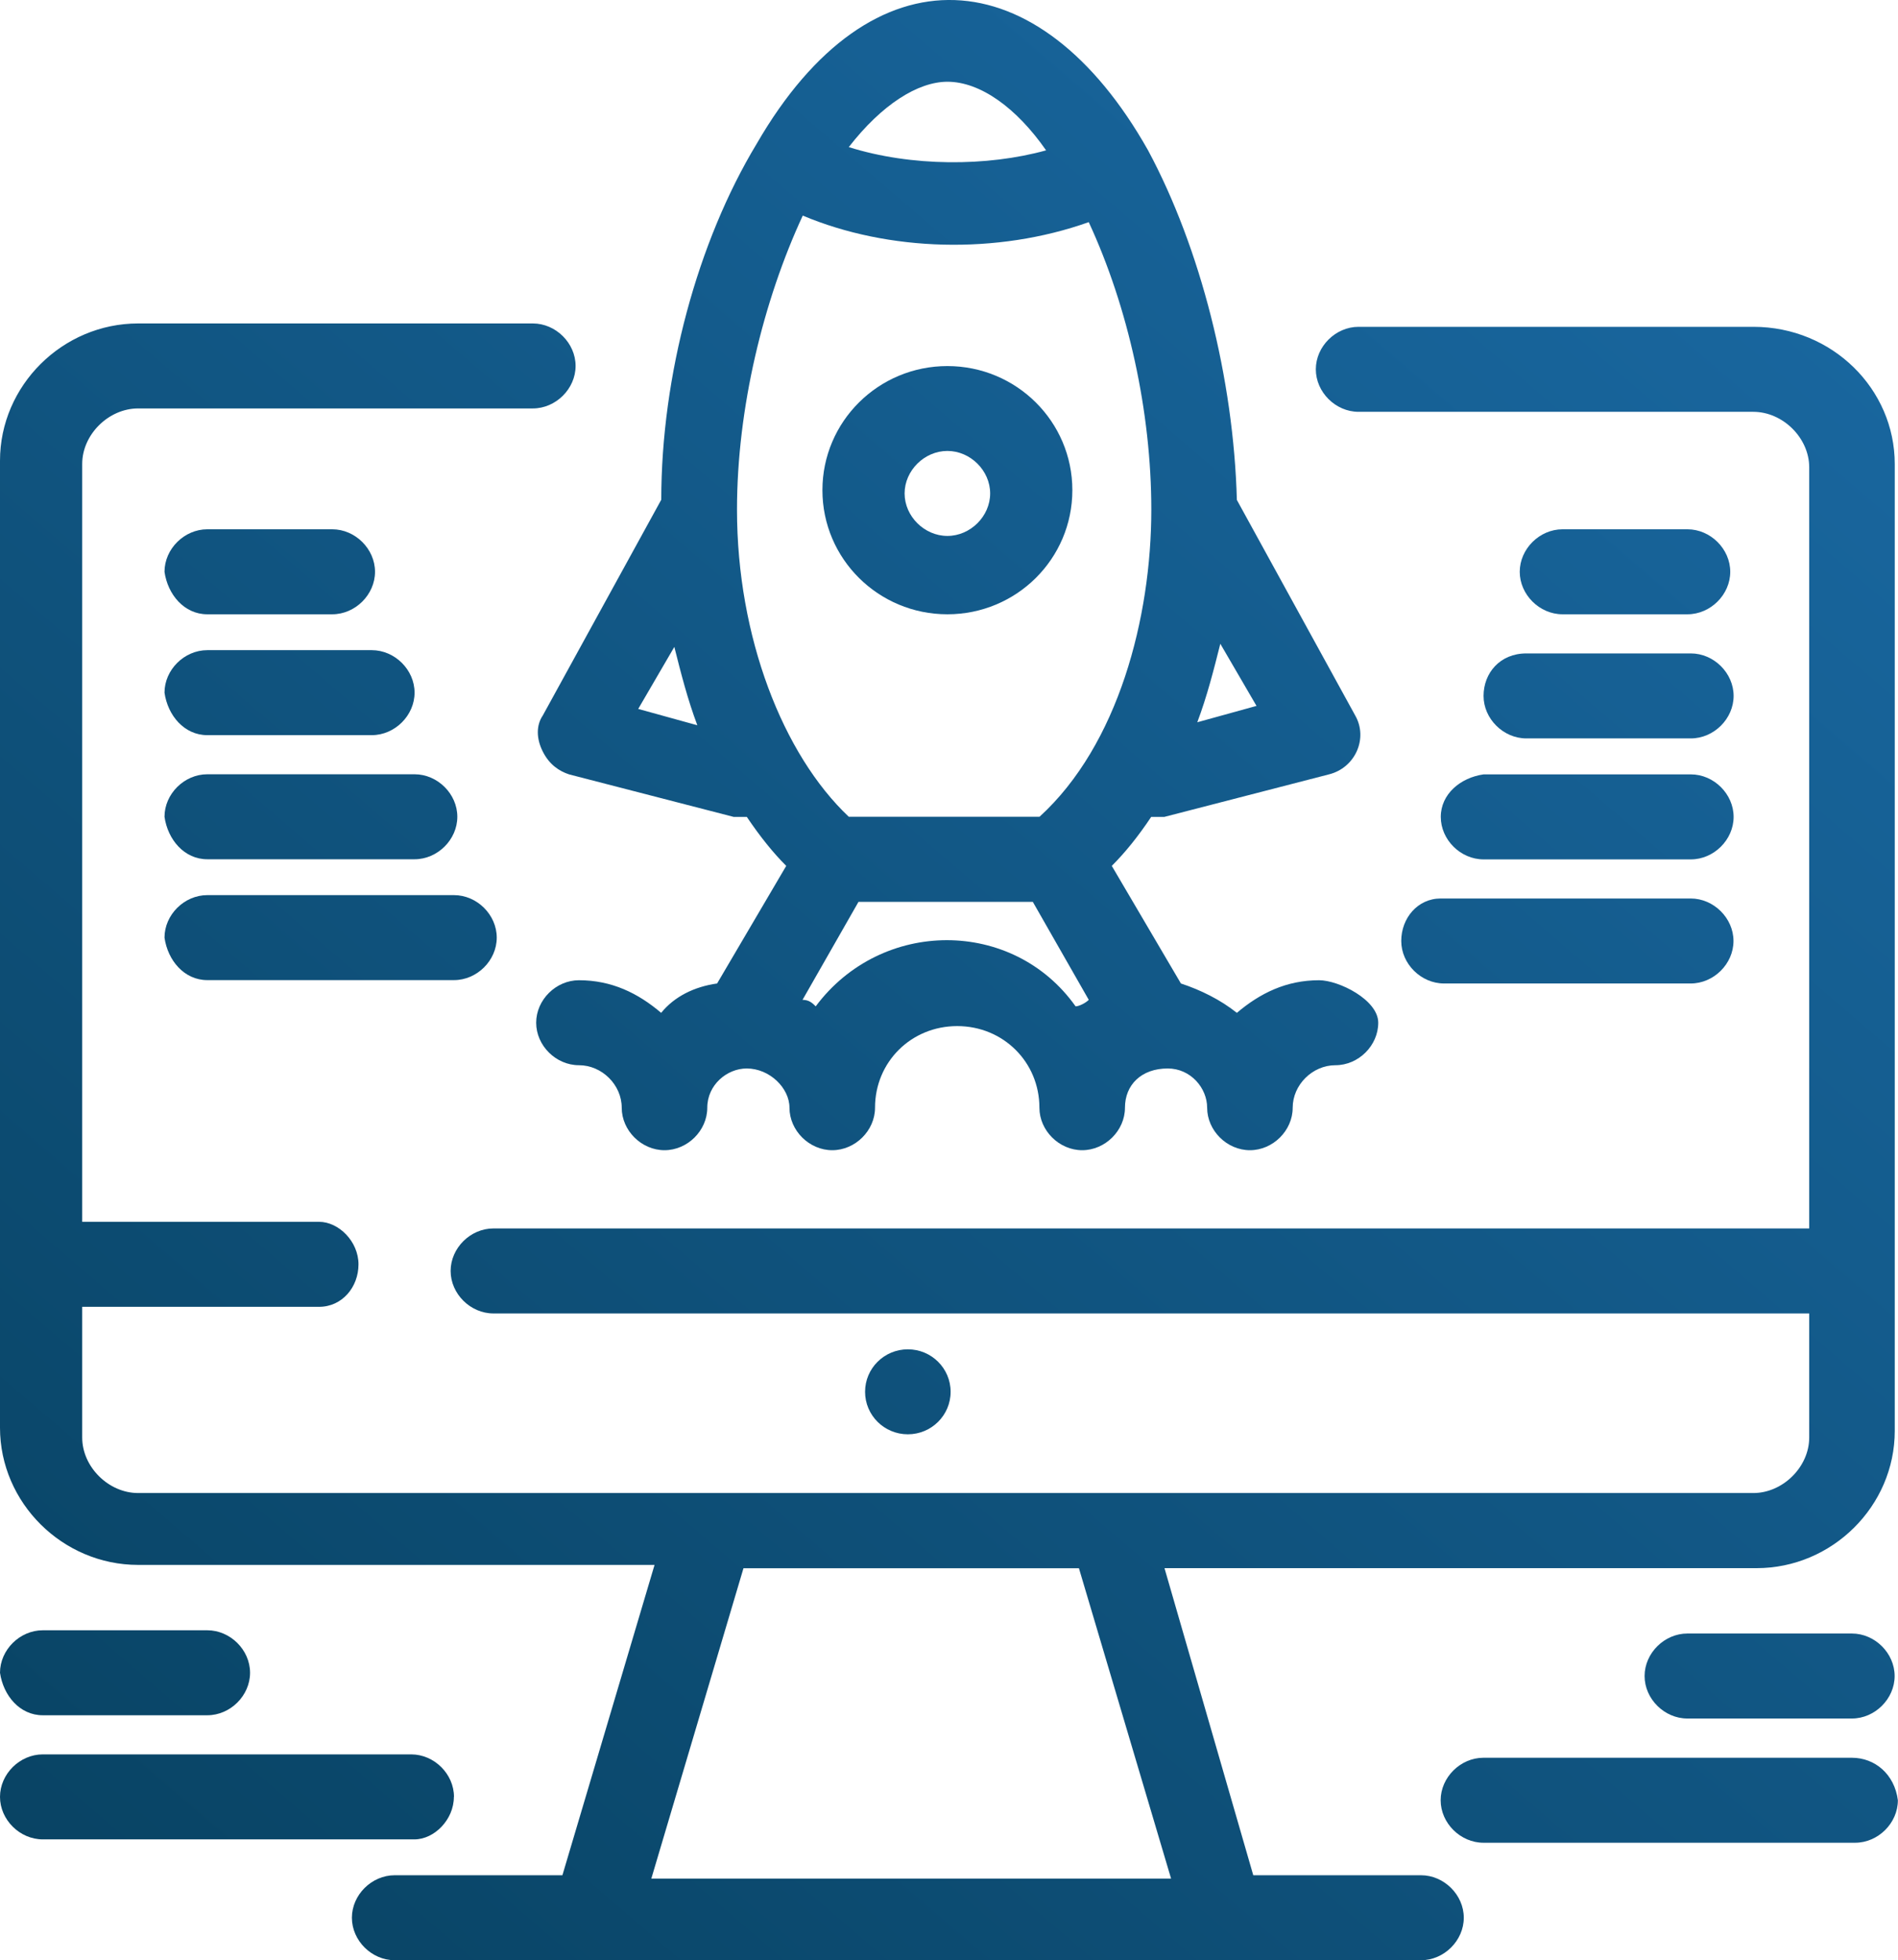
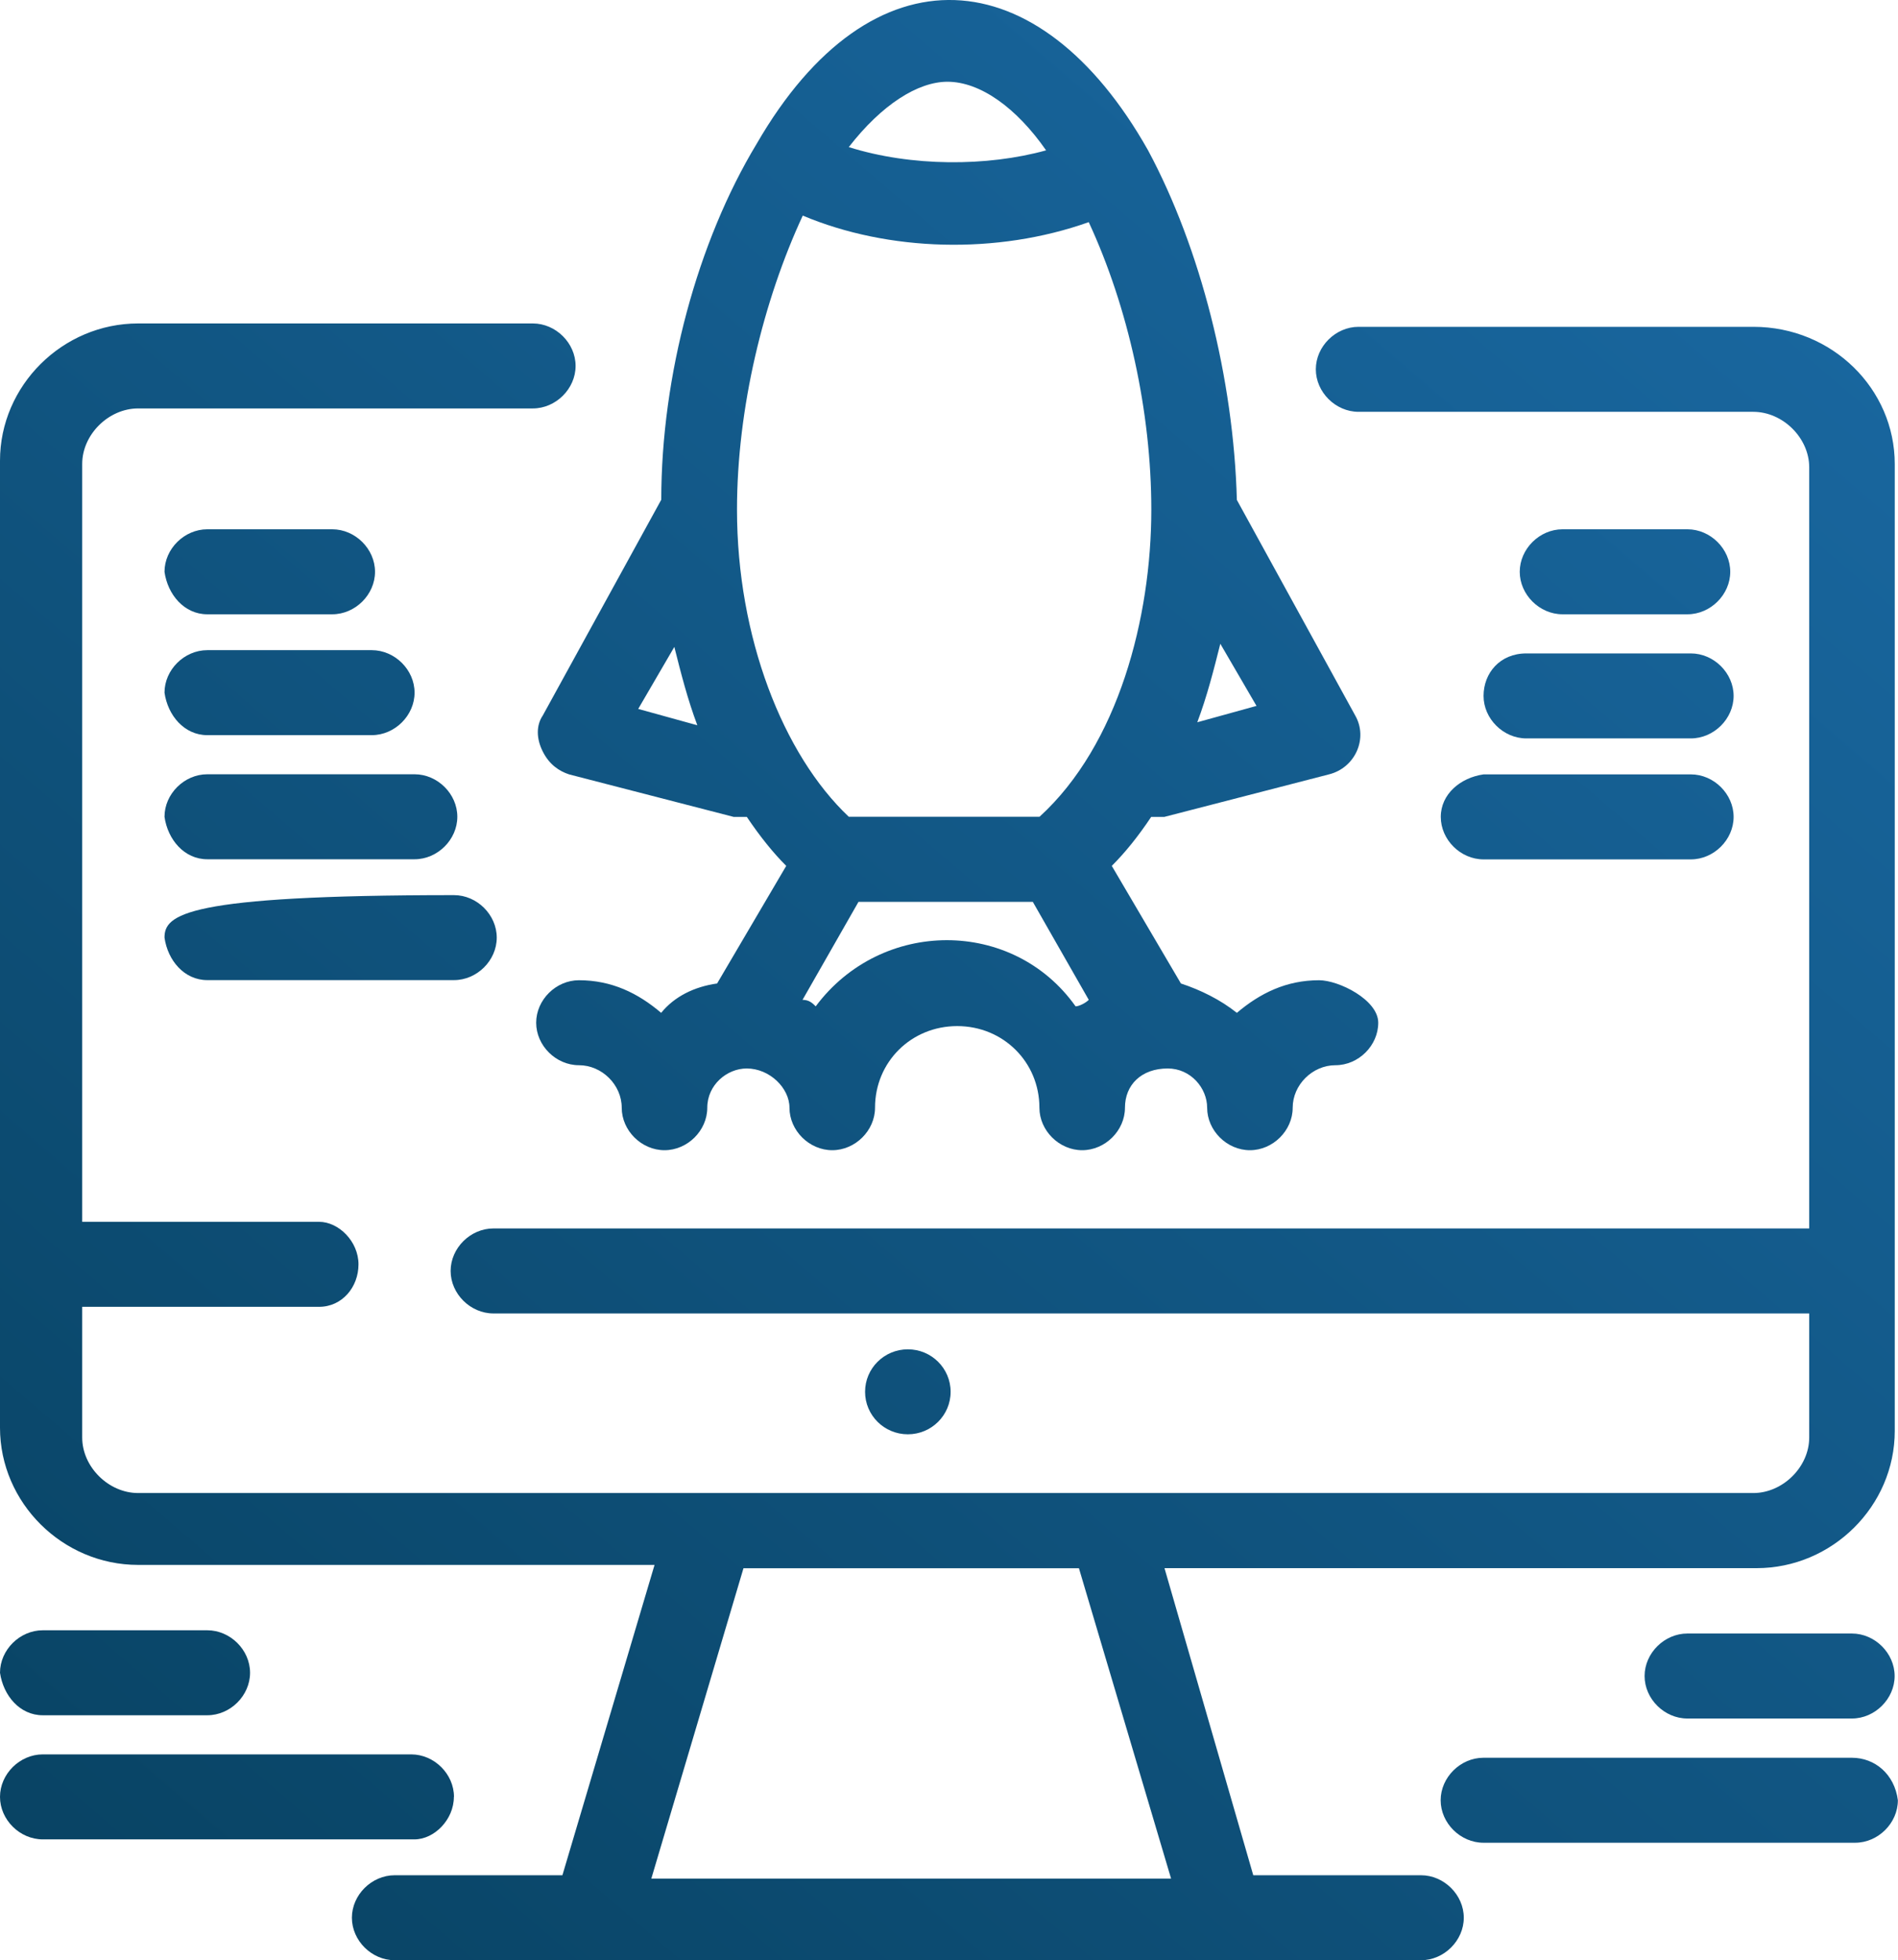
<svg xmlns="http://www.w3.org/2000/svg" width="123" height="127" viewBox="0 0 123 127" fill="none">
  <g clip-path="url(#clip0_238_1275)">
    <path d="M29.42 116.417C29.42 114.935 28.139 113.664 26.648 113.664H2.772C1.281 113.664 0 114.935 0 116.417C0 117.898 1.281 119.17 2.772 119.17H26.858C28.139 119.17 29.413 117.898 29.413 116.417H29.42Z" fill="url(#paint0_linear_238_1275)" />
    <path d="M2.772 111.129H13.433C14.924 111.129 16.205 109.858 16.205 108.376C16.205 106.894 14.924 105.623 13.433 105.623H2.772C1.281 105.623 0 106.894 0 108.376C0.217 109.858 1.281 111.129 2.772 111.129Z" fill="url(#paint1_linear_238_1275)" />
    <path d="M120.011 113.882H96.134C94.644 113.882 93.362 115.154 93.362 116.635C93.362 118.117 94.644 119.388 96.134 119.388H120.22C121.711 119.388 122.992 118.117 122.992 116.635C122.775 114.943 121.501 113.882 120.011 113.882Z" fill="url(#paint2_linear_238_1275)" />
    <path d="M120.011 105.833H109.35C107.859 105.833 106.578 107.105 106.578 108.587C106.578 110.068 107.859 111.34 109.35 111.34H120.011C121.501 111.34 122.782 110.068 122.782 108.587C122.782 107.105 121.501 105.833 120.011 105.833Z" fill="url(#paint3_linear_238_1275)" />
    <path d="M113.62 21.174H88.043C86.553 21.174 85.272 22.446 85.272 23.927C85.272 25.409 86.553 26.681 88.043 26.681H113.62C115.538 26.681 117.246 28.373 117.246 30.276V79.589H31.975C30.484 79.589 29.203 80.861 29.203 82.343C29.203 83.824 30.484 85.096 31.975 85.096H117.246V93.136C117.246 95.039 115.538 96.732 113.62 96.732H8.953C7.035 96.732 5.327 95.039 5.327 93.136V84.667H20.677C22.168 84.667 23.232 83.395 23.232 81.914C23.232 80.432 21.951 79.16 20.677 79.16H5.327V30.058C5.327 28.155 7.035 26.462 8.953 26.462H34.529C36.02 26.462 37.301 25.191 37.301 23.709C37.301 22.227 36.02 20.956 34.529 20.956H8.953C4.053 20.956 0 24.98 0 29.847V92.497C0 97.364 4.053 101.388 8.953 101.388H42.418L36.447 121.494H25.577C24.086 121.494 22.805 122.765 22.805 124.247C22.805 125.729 24.086 127 25.577 127H92.089C93.58 127 94.861 125.729 94.861 124.247C94.861 122.765 93.58 121.494 92.089 121.494H81.218L75.465 101.598H113.838C118.737 101.598 122.79 97.574 122.79 92.707V30.065C122.79 25.199 118.737 21.174 113.628 21.174H113.62ZM75.892 121.712H42.209L48.18 101.606H69.921L75.892 121.712Z" fill="url(#paint4_linear_238_1275)" />
    <path d="M13.433 39.799H21.531C23.022 39.799 24.303 38.527 24.303 37.046C24.303 35.564 23.022 34.292 21.531 34.292H13.433C11.942 34.292 10.661 35.564 10.661 37.046C10.87 38.527 11.942 39.799 13.433 39.799Z" fill="url(#paint5_linear_238_1275)" />
    <path d="M13.433 47.629H24.093C25.584 47.629 26.866 46.358 26.866 44.876C26.866 43.394 25.584 42.123 24.093 42.123H13.433C11.942 42.123 10.661 43.394 10.661 44.876C10.87 46.358 11.942 47.629 13.433 47.629Z" fill="url(#paint6_linear_238_1275)" />
    <path d="M13.433 55.67H26.866C28.356 55.67 29.637 54.398 29.637 52.917C29.637 51.435 28.356 50.164 26.866 50.164H13.433C11.942 50.164 10.661 51.435 10.661 52.917C10.87 54.398 11.942 55.67 13.433 55.67Z" fill="url(#paint7_linear_238_1275)" />
-     <path d="M13.433 63.5H29.42C30.911 63.5 32.192 62.229 32.192 60.747C32.192 59.265 30.911 57.994 29.42 57.994H13.433C11.942 57.994 10.661 59.265 10.661 60.747C10.87 62.229 11.942 63.5 13.433 63.5Z" fill="url(#paint8_linear_238_1275)" />
+     <path d="M13.433 63.5H29.42C30.911 63.5 32.192 62.229 32.192 60.747C32.192 59.265 30.911 57.994 29.42 57.994C11.942 57.994 10.661 59.265 10.661 60.747C10.87 62.229 11.942 63.5 13.433 63.5Z" fill="url(#paint8_linear_238_1275)" />
    <path d="M109.357 39.799C110.848 39.799 112.129 38.527 112.129 37.046C112.129 35.564 110.848 34.292 109.357 34.292H101.259C99.768 34.292 98.487 35.564 98.487 37.046C98.487 38.527 99.768 39.799 101.259 39.799H109.357Z" fill="url(#paint9_linear_238_1275)" />
    <path d="M96.142 45.087C96.142 46.568 97.423 47.84 98.914 47.84H109.575C111.066 47.84 112.347 46.568 112.347 45.087C112.347 43.605 111.066 42.334 109.575 42.334H98.914C97.206 42.334 96.142 43.605 96.142 45.087Z" fill="url(#paint10_linear_238_1275)" />
    <path d="M93.37 52.925C93.37 54.406 94.651 55.678 96.142 55.678H109.575C111.066 55.678 112.347 54.406 112.347 52.925C112.347 51.443 111.066 50.171 109.575 50.171H96.142C94.651 50.382 93.37 51.443 93.37 52.925Z" fill="url(#paint11_linear_238_1275)" />
-     <path d="M90.808 60.965C90.808 62.447 92.089 63.718 93.58 63.718H109.567C111.058 63.718 112.339 62.447 112.339 60.965C112.339 59.484 111.058 58.212 109.567 58.212H93.362C91.871 58.212 90.808 59.484 90.808 60.965Z" fill="url(#paint12_linear_238_1275)" />
    <path d="M42.846 32.39L35.174 46.358C34.747 46.989 34.747 47.84 35.174 48.69C35.601 49.54 36.238 49.961 36.882 50.172L47.543 52.925H48.397C49.252 54.196 50.106 55.257 50.952 56.099L46.472 63.718C44.981 63.929 43.7 64.569 42.846 65.621C41.355 64.35 39.647 63.508 37.519 63.508C36.028 63.508 34.747 64.779 34.747 66.261C34.747 67.743 36.028 69.014 37.519 69.014C39.01 69.014 40.291 70.285 40.291 71.767C40.291 73.249 41.572 74.52 43.063 74.52C44.554 74.52 45.835 73.249 45.835 71.767C45.835 70.285 47.116 69.225 48.39 69.225C49.88 69.225 51.162 70.496 51.162 71.767C51.162 73.249 52.443 74.52 53.934 74.52C55.424 74.52 56.706 73.249 56.706 71.767C56.706 68.803 59.05 66.479 62.032 66.479C65.014 66.479 67.359 68.811 67.359 71.767C67.359 73.249 68.64 74.52 70.131 74.52C71.621 74.52 72.903 73.249 72.903 71.767C72.903 70.285 73.966 69.225 75.675 69.225C77.165 69.225 78.229 70.496 78.229 71.767C78.229 73.249 79.51 74.52 81.001 74.52C82.492 74.52 83.773 73.249 83.773 71.767C83.773 70.285 85.054 69.014 86.545 69.014C88.036 69.014 89.317 67.743 89.317 66.261C89.317 64.779 86.763 63.508 85.481 63.508C83.346 63.508 81.646 64.358 80.155 65.621C79.091 64.771 77.81 64.14 76.529 63.718L72.049 56.099C72.903 55.249 73.757 54.196 74.603 52.925H75.457L86.118 50.172C87.826 49.75 88.673 47.84 87.826 46.358L80.155 32.39C79.945 24.559 77.81 16.09 74.401 9.741C67.366 -2.745 56.496 -3.595 49.034 9.32C45.198 15.668 42.853 24.349 42.853 32.39H42.846ZM70.558 14.397C73.112 19.903 74.611 26.673 74.611 33.021C74.611 40.009 72.476 48.261 67.366 52.917H55.005C50.742 48.892 47.761 41.273 47.761 33.021C47.761 26.462 49.469 19.474 52.023 13.968C57.567 16.3 64.602 16.511 70.566 14.389L70.558 14.397ZM41.355 45.937L43.7 41.912C44.127 43.605 44.554 45.297 45.191 46.989L41.355 45.929V45.937ZM52.862 65.2C52.652 64.99 52.435 64.779 52.008 64.779L55.634 58.431H66.932L70.558 64.779C70.348 64.99 69.921 65.2 69.704 65.2C65.65 59.484 57.125 59.484 52.862 65.2ZM77.593 46.787C78.229 45.094 78.656 43.402 79.083 41.709L81.428 45.734L77.593 46.794V46.787ZM61.395 5.296C63.531 5.296 65.876 6.988 67.793 9.741C63.958 10.802 59.05 10.802 55.005 9.531C57.14 6.777 59.485 5.296 61.403 5.296H61.395Z" fill="url(#paint13_linear_238_1275)" />
-     <path d="M61.395 39.799C65.876 39.799 69.494 36.204 69.494 31.758C69.494 27.313 65.868 23.717 61.395 23.717C56.923 23.717 53.297 27.313 53.297 31.758C53.297 36.204 56.923 39.799 61.395 39.799ZM61.395 29.216C62.886 29.216 64.167 30.487 64.167 31.969C64.167 33.45 62.886 34.722 61.395 34.722C59.905 34.722 58.623 33.45 58.623 31.969C58.623 30.487 59.905 29.216 61.395 29.216Z" fill="url(#paint14_linear_238_1275)" />
    <path d="M58.833 87.42C60.363 87.42 61.605 88.652 61.605 90.173C61.605 91.694 60.363 92.926 58.833 92.926C57.303 92.926 56.061 91.694 56.061 90.173C56.061 88.652 57.303 87.42 58.833 87.42Z" fill="url(#paint15_linear_238_1275)" />
  </g>
  <defs>
    <linearGradient id="paint0_linear_238_1275" x1="150.301" y1="-43.082" x2="-45.371" y2="185.083" gradientUnits="userSpaceOnUse">
      <stop stop-color="#2076B9" />
      <stop offset="1" stop-color="#003145" />
    </linearGradient>
    <linearGradient id="paint1_linear_238_1275" x1="142.52" y1="-49.75" x2="-53.16" y2="178.407" gradientUnits="userSpaceOnUse">
      <stop stop-color="#2076B9" />
      <stop offset="1" stop-color="#003145" />
    </linearGradient>
    <linearGradient id="paint2_linear_238_1275" x1="204.467" y1="3.37" x2="8.787" y2="231.535" gradientUnits="userSpaceOnUse">
      <stop stop-color="#2076B9" />
      <stop offset="1" stop-color="#003145" />
    </linearGradient>
    <linearGradient id="paint3_linear_238_1275" x1="204.273" y1="3.206" x2="8.593" y2="231.363" gradientUnits="userSpaceOnUse">
      <stop stop-color="#2076B9" />
      <stop offset="1" stop-color="#003145" />
    </linearGradient>
    <linearGradient id="paint4_linear_238_1275" x1="150.192" y1="-43.176" x2="-45.488" y2="184.989" gradientUnits="userSpaceOnUse">
      <stop stop-color="#2076B9" />
      <stop offset="1" stop-color="#003145" />
    </linearGradient>
    <linearGradient id="paint5_linear_238_1275" x1="112.875" y1="-75.175" x2="-82.797" y2="152.99" gradientUnits="userSpaceOnUse">
      <stop stop-color="#2076B9" />
      <stop offset="1" stop-color="#003145" />
    </linearGradient>
    <linearGradient id="paint6_linear_238_1275" x1="117.471" y1="-71.236" x2="-78.208" y2="156.921" gradientUnits="userSpaceOnUse">
      <stop stop-color="#2076B9" />
      <stop offset="1" stop-color="#003145" />
    </linearGradient>
    <linearGradient id="paint7_linear_238_1275" x1="122.223" y1="-67.158" x2="-73.456" y2="161" gradientUnits="userSpaceOnUse">
      <stop stop-color="#2076B9" />
      <stop offset="1" stop-color="#003145" />
    </linearGradient>
    <linearGradient id="paint8_linear_238_1275" x1="126.812" y1="-63.227" x2="-68.867" y2="164.938" gradientUnits="userSpaceOnUse">
      <stop stop-color="#2076B9" />
      <stop offset="1" stop-color="#003145" />
    </linearGradient>
    <linearGradient id="paint9_linear_238_1275" x1="163.671" y1="-31.617" x2="-32.008" y2="196.548" gradientUnits="userSpaceOnUse">
      <stop stop-color="#2076B9" />
      <stop offset="1" stop-color="#003145" />
    </linearGradient>
    <linearGradient id="paint10_linear_238_1275" x1="166.987" y1="-28.771" x2="-28.693" y2="199.395" gradientUnits="userSpaceOnUse">
      <stop stop-color="#2076B9" />
      <stop offset="1" stop-color="#003145" />
    </linearGradient>
    <linearGradient id="paint11_linear_238_1275" x1="170.077" y1="-26.119" x2="-25.602" y2="202.038" gradientUnits="userSpaceOnUse">
      <stop stop-color="#2076B9" />
      <stop offset="1" stop-color="#003145" />
    </linearGradient>
    <linearGradient id="paint12_linear_238_1275" x1="173.245" y1="-23.405" x2="-22.435" y2="204.76" gradientUnits="userSpaceOnUse">
      <stop stop-color="#2076B9" />
      <stop offset="1" stop-color="#003145" />
    </linearGradient>
    <linearGradient id="paint13_linear_238_1275" x1="143.196" y1="-49.173" x2="-52.484" y2="178.992" gradientUnits="userSpaceOnUse">
      <stop stop-color="#2076B9" />
      <stop offset="1" stop-color="#003145" />
    </linearGradient>
    <linearGradient id="paint14_linear_238_1275" x1="135.672" y1="-55.623" x2="-60.007" y2="172.535" gradientUnits="userSpaceOnUse">
      <stop stop-color="#2076B9" />
      <stop offset="1" stop-color="#003145" />
    </linearGradient>
    <linearGradient id="paint15_linear_238_1275" x1="162.918" y1="-32.265" x2="-32.761" y2="195.9" gradientUnits="userSpaceOnUse">
      <stop stop-color="#2076B9" />
      <stop offset="1" stop-color="#003145" />
    </linearGradient>
    <clipPath id="clip0_238_1275">
      <rect width="123" height="127" fill="white" />
    </clipPath>
  </defs>
</svg>